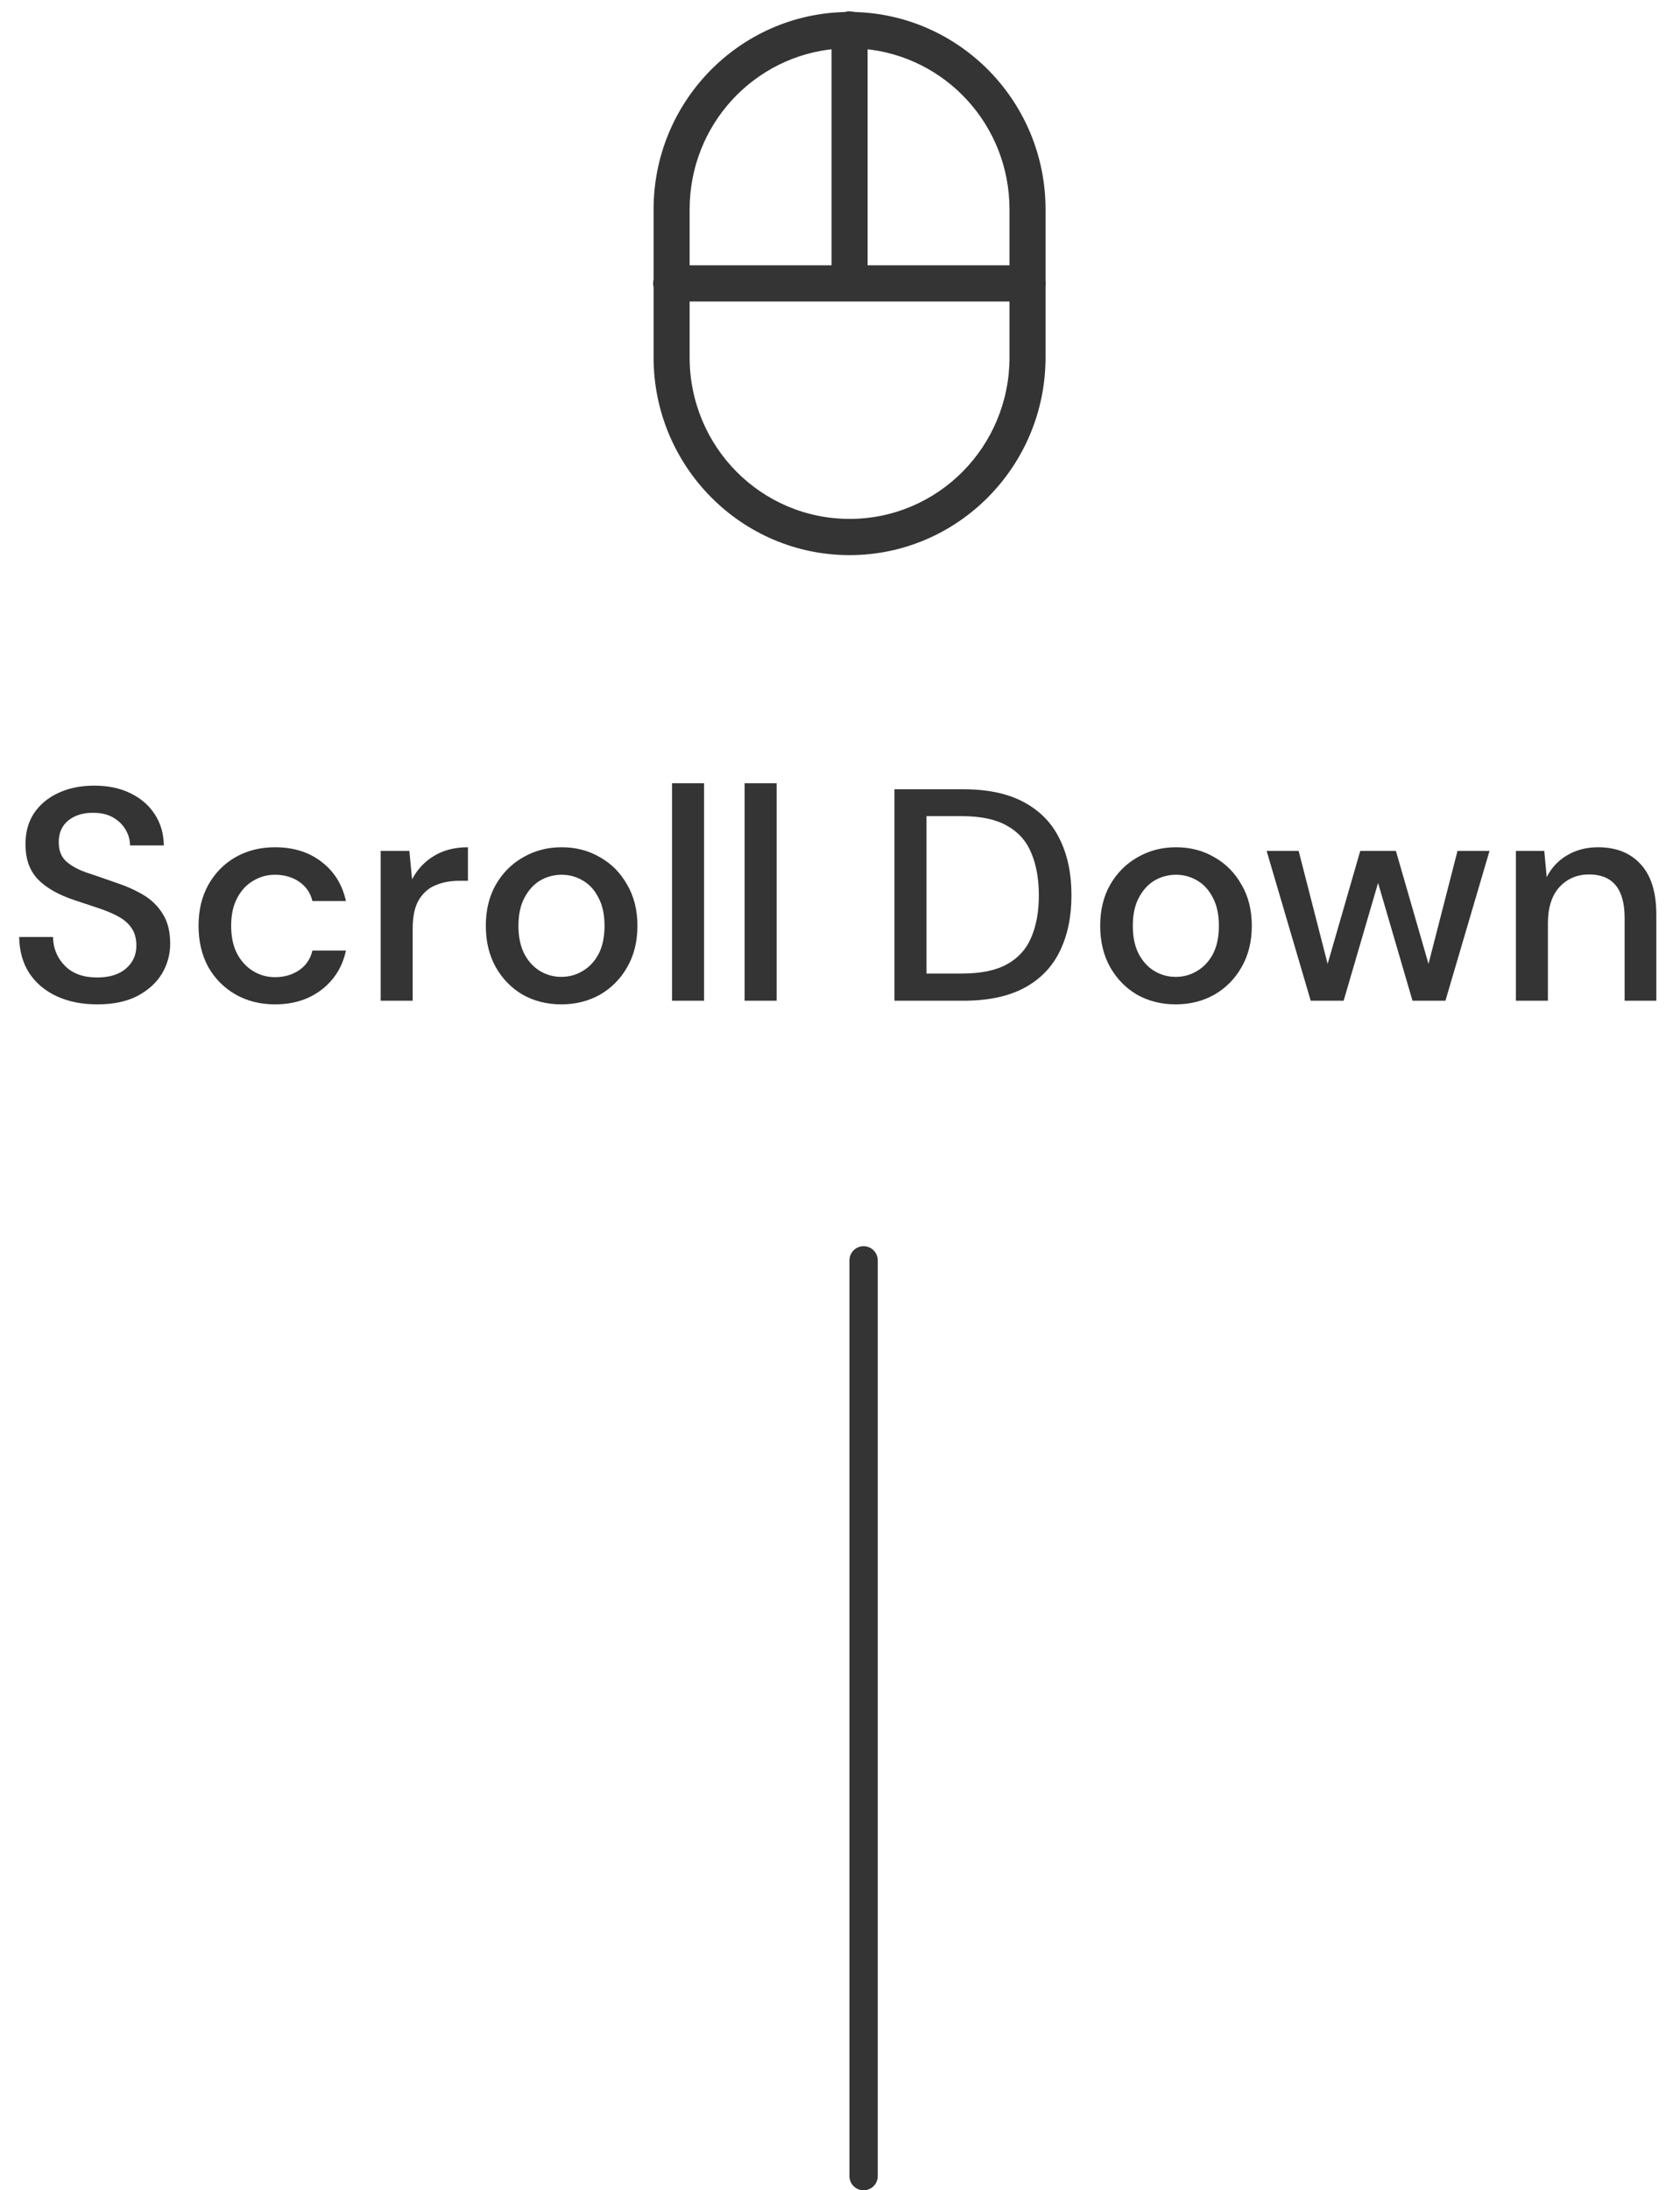
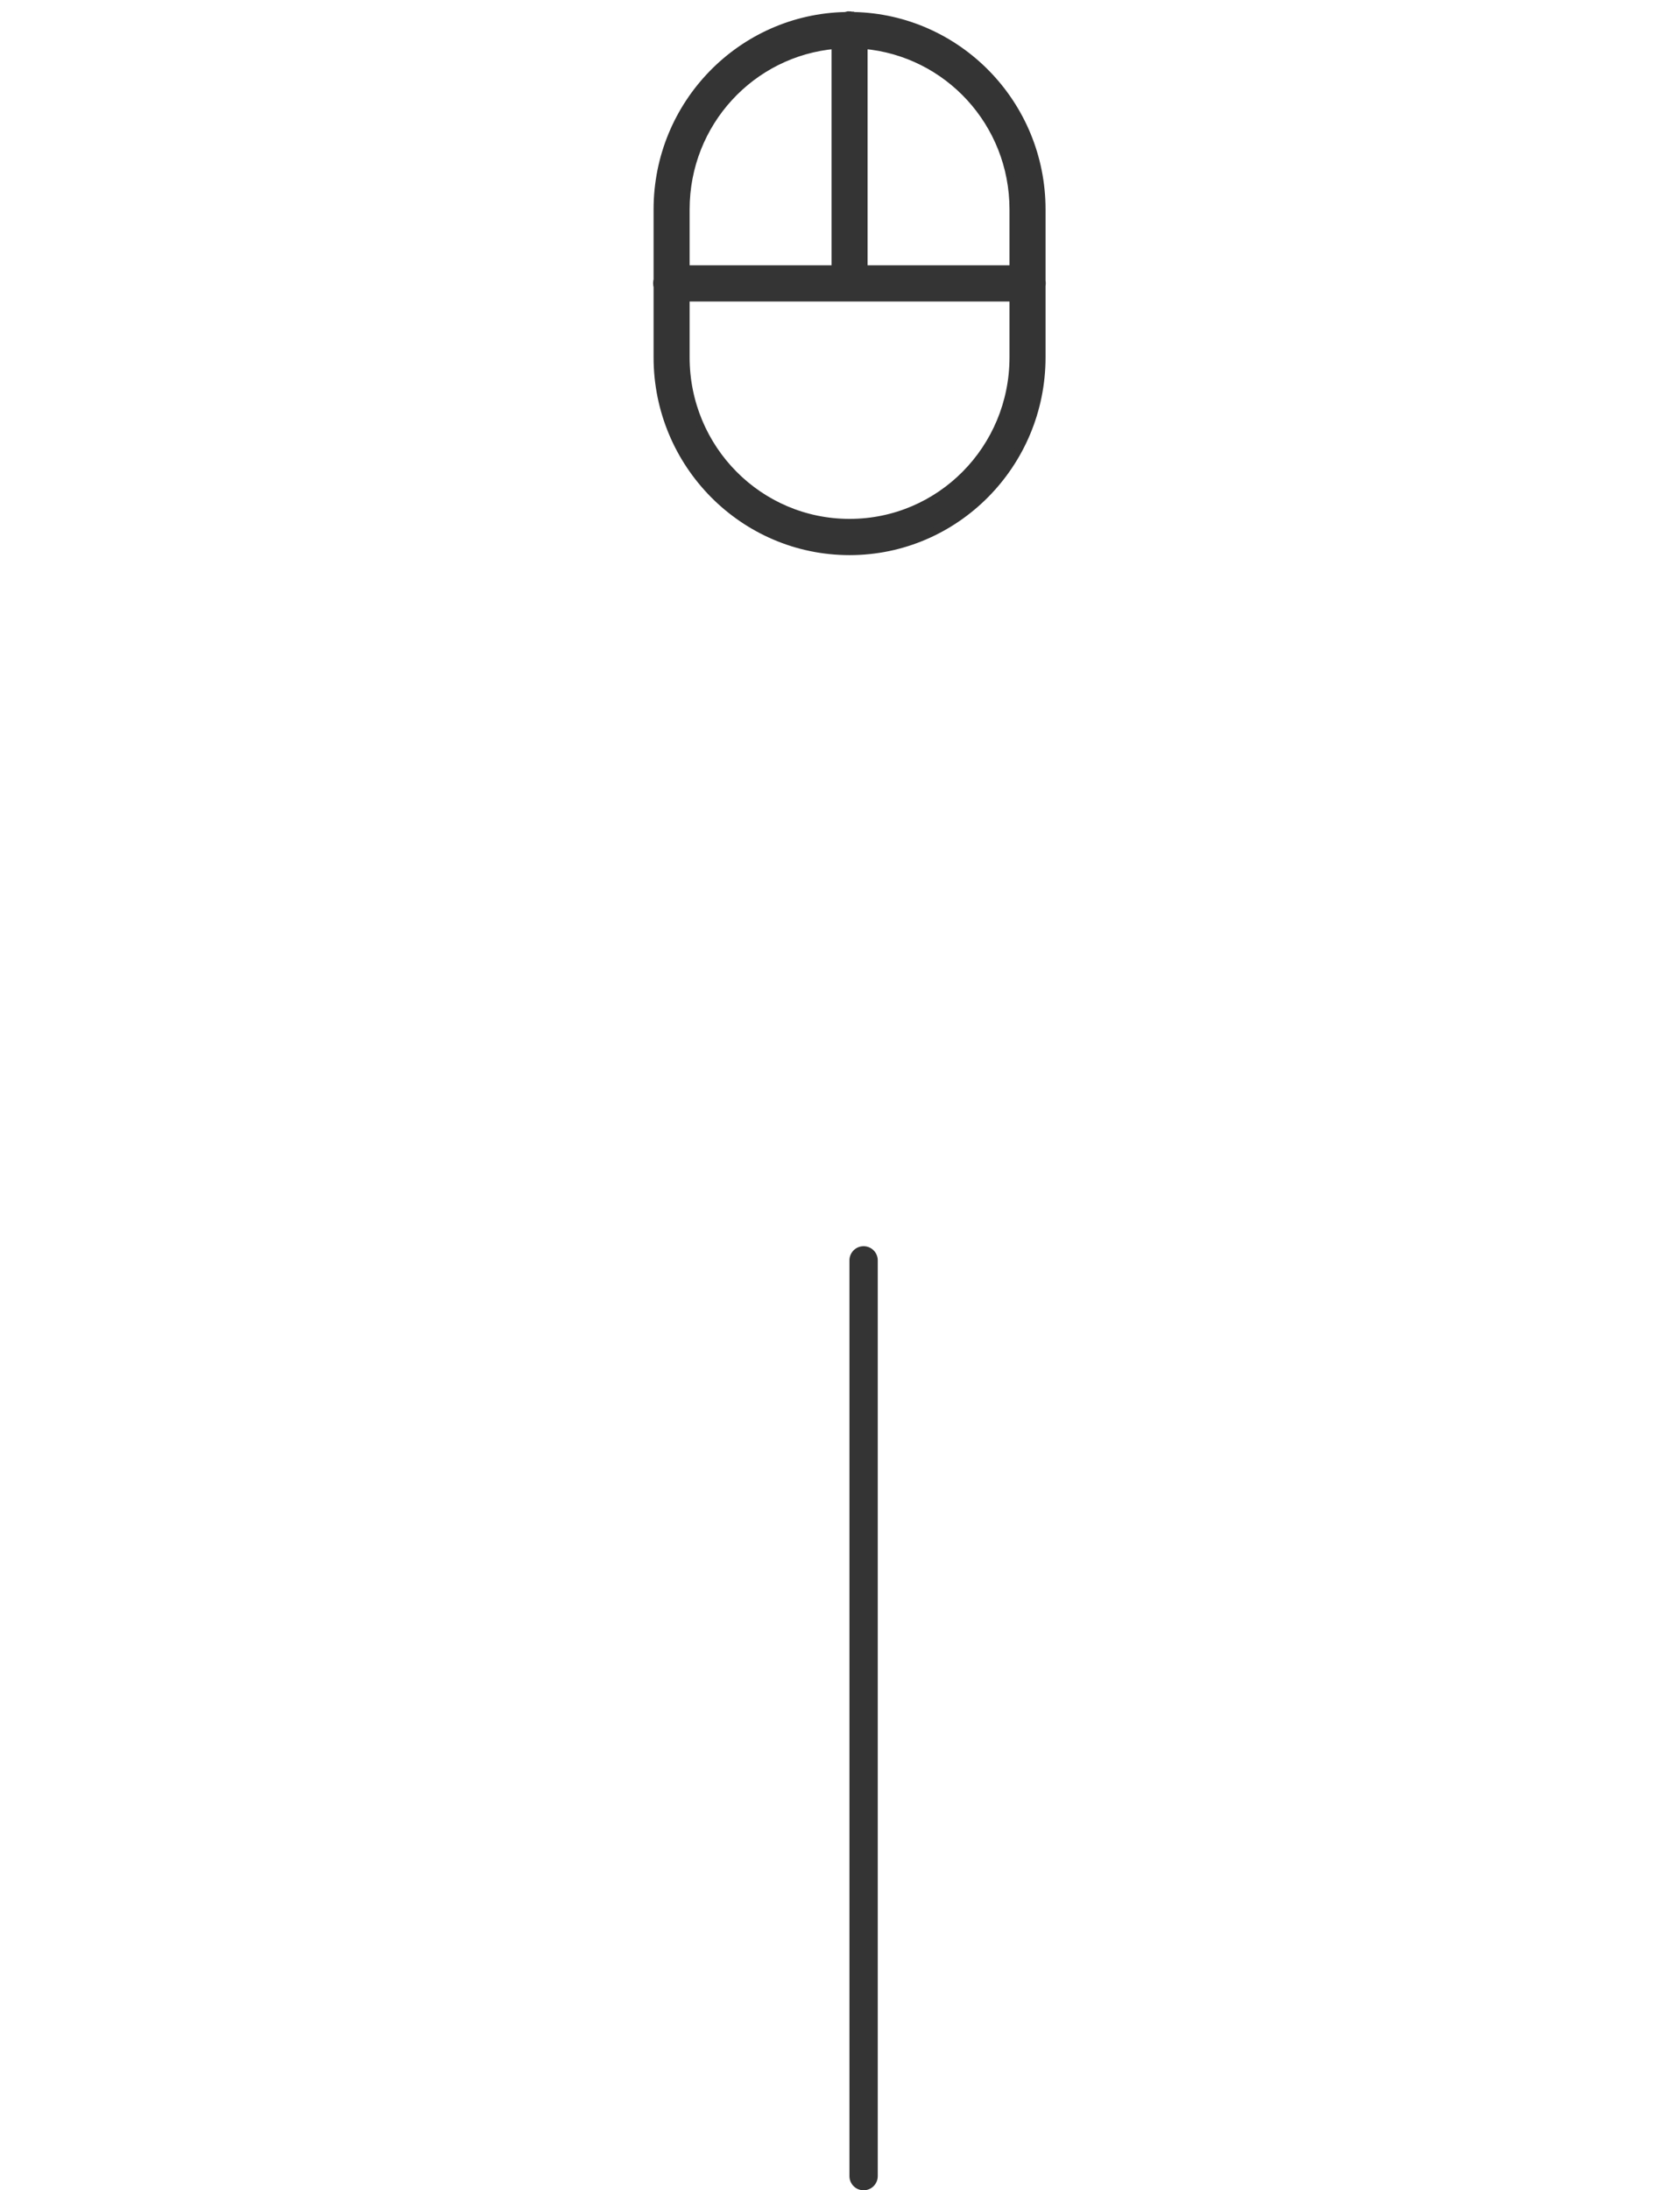
<svg xmlns="http://www.w3.org/2000/svg" width="89" height="116" viewBox="0 0 89 116" fill="none">
  <path d="M44.946 0.801L44.925 0.801L44.906 0.806C44.892 0.81 44.879 0.814 44.867 0.818H44.86L44.836 0.824C44.822 0.828 44.808 0.832 44.796 0.836C39.275 0.95 34.824 5.497 34.824 11.091V14.807C34.792 14.934 34.792 15.066 34.824 15.193L34.824 18.926C34.824 24.592 39.388 29.2 45.007 29.2C50.625 29.2 55.189 24.592 55.189 18.926V15.133C55.204 15.045 55.204 14.955 55.189 14.868V11.091C55.189 5.501 50.745 0.957 45.229 0.836C45.226 0.835 45.223 0.834 45.22 0.832L45.184 0.818H45.145H45.145H45.145H45.145H45.145H45.145H45.145H45.145H45.145H45.145H45.145H45.144H45.144H45.144H45.144H45.144H45.144H45.144H45.144H45.144H45.144H45.144H45.144H45.144H45.144H45.144H45.144H45.143H45.143H45.143H45.143H45.143H45.143H45.143H45.143H45.143H45.143H45.143H45.143H45.143H45.143H45.142H45.142H45.142H45.142H45.142H45.142H45.142H45.142H45.142H45.142H45.142H45.142H45.142H45.142H45.142H45.142H45.141H45.141H45.141H45.141H45.141H45.141H45.141H45.141H45.141H45.141H45.141H45.141H45.141H45.141H45.141H45.141H45.14H45.14H45.14H45.14H45.14H45.14H45.14H45.14H45.14H45.14H45.14H45.14H45.14H45.139H45.139H45.139H45.139H45.139H45.139H45.139H45.139H45.139H45.139H45.139H45.139H45.139H45.139H45.139H45.139H45.138H45.138H45.138H45.138H45.138H45.138H45.138H45.138H45.138H45.138H45.138H45.138H45.138H45.138H45.138H45.137H45.137H45.137H45.137H45.137H45.137H45.137H45.137H45.137H45.137H45.137H45.137H45.137H45.136H45.136H45.136H45.136H45.136H45.136H45.136H45.136H45.136H45.136H45.136H45.136H45.136H45.136H45.136H45.136H45.135H45.135H45.135H45.135H45.135H45.135H45.135H45.135H45.135H45.135H45.135H45.135H45.135H45.135H45.135H45.134H45.134H45.134C45.074 0.804 45.01 0.798 44.946 0.801ZM36.334 11.091C36.334 6.508 39.814 2.774 44.252 2.388V14.249H36.334V11.091ZM45.761 14.249V2.388C50.199 2.774 53.679 6.508 53.679 11.091V14.249H45.761ZM36.334 15.769H53.679V18.926C53.679 23.769 49.801 27.681 45.007 27.681C40.212 27.681 36.334 23.769 36.334 18.926V15.769Z" fill="#343434" stroke="#343434" stroke-width="0.4" />
-   <path d="M5.16 53.192C4.339 53.192 3.619 53.048 3 52.76C2.381 52.472 1.896 52.061 1.544 51.528C1.203 50.995 1.027 50.36 1.016 49.624H2.808C2.819 50.221 3.027 50.728 3.432 51.144C3.837 51.56 4.408 51.768 5.144 51.768C5.795 51.768 6.301 51.613 6.664 51.304C7.037 50.984 7.224 50.579 7.224 50.088C7.224 49.693 7.133 49.373 6.952 49.128C6.781 48.883 6.541 48.68 6.232 48.52C5.933 48.36 5.587 48.216 5.192 48.088C4.797 47.96 4.381 47.821 3.944 47.672C3.08 47.384 2.429 47.011 1.992 46.552C1.565 46.093 1.352 45.491 1.352 44.744C1.341 44.115 1.485 43.565 1.784 43.096C2.093 42.627 2.52 42.264 3.064 42.008C3.619 41.741 4.264 41.608 5 41.608C5.725 41.608 6.36 41.741 6.904 42.008C7.459 42.275 7.891 42.648 8.2 43.128C8.509 43.597 8.669 44.147 8.68 44.776H6.888C6.888 44.488 6.813 44.216 6.664 43.96C6.515 43.693 6.296 43.475 6.008 43.304C5.72 43.133 5.368 43.048 4.952 43.048C4.419 43.037 3.976 43.171 3.624 43.448C3.283 43.725 3.112 44.109 3.112 44.6C3.112 45.037 3.24 45.373 3.496 45.608C3.752 45.843 4.104 46.04 4.552 46.2C5 46.349 5.512 46.525 6.088 46.728C6.643 46.909 7.139 47.128 7.576 47.384C8.013 47.64 8.36 47.976 8.616 48.392C8.883 48.808 9.016 49.336 9.016 49.976C9.016 50.541 8.872 51.069 8.584 51.56C8.296 52.04 7.864 52.435 7.288 52.744C6.712 53.043 6.003 53.192 5.16 53.192ZM14.566 53.192C13.788 53.192 13.089 53.016 12.47 52.664C11.862 52.312 11.382 51.827 11.03 51.208C10.689 50.579 10.518 49.853 10.518 49.032C10.518 48.211 10.689 47.491 11.03 46.872C11.382 46.243 11.862 45.752 12.47 45.4C13.089 45.048 13.788 44.872 14.566 44.872C15.548 44.872 16.369 45.128 17.03 45.64C17.702 46.152 18.134 46.845 18.326 47.72H16.55C16.444 47.283 16.209 46.941 15.846 46.696C15.484 46.451 15.057 46.328 14.566 46.328C14.15 46.328 13.766 46.435 13.414 46.648C13.062 46.851 12.78 47.155 12.566 47.56C12.353 47.955 12.246 48.445 12.246 49.032C12.246 49.619 12.353 50.115 12.566 50.52C12.78 50.915 13.062 51.219 13.414 51.432C13.766 51.645 14.15 51.752 14.566 51.752C15.057 51.752 15.484 51.629 15.846 51.384C16.209 51.139 16.444 50.792 16.55 50.344H18.326C18.145 51.197 17.718 51.885 17.046 52.408C16.374 52.931 15.548 53.192 14.566 53.192ZM20.166 53V45.064H21.686L21.83 46.568C22.107 46.045 22.491 45.635 22.982 45.336C23.483 45.027 24.086 44.872 24.79 44.872V46.648H24.326C23.856 46.648 23.435 46.728 23.062 46.888C22.699 47.037 22.406 47.299 22.182 47.672C21.968 48.035 21.862 48.541 21.862 49.192V53H20.166ZM29.737 53.192C28.98 53.192 28.297 53.021 27.689 52.68C27.092 52.328 26.617 51.843 26.265 51.224C25.913 50.595 25.737 49.864 25.737 49.032C25.737 48.2 25.913 47.475 26.265 46.856C26.628 46.227 27.113 45.741 27.721 45.4C28.329 45.048 29.006 44.872 29.753 44.872C30.511 44.872 31.188 45.048 31.785 45.4C32.393 45.741 32.873 46.227 33.225 46.856C33.588 47.475 33.769 48.2 33.769 49.032C33.769 49.864 33.588 50.595 33.225 51.224C32.873 51.843 32.393 52.328 31.785 52.68C31.177 53.021 30.494 53.192 29.737 53.192ZM29.737 51.736C30.142 51.736 30.516 51.635 30.857 51.432C31.209 51.229 31.492 50.931 31.705 50.536C31.919 50.131 32.025 49.629 32.025 49.032C32.025 48.435 31.919 47.939 31.705 47.544C31.503 47.139 31.225 46.835 30.873 46.632C30.532 46.429 30.159 46.328 29.753 46.328C29.348 46.328 28.969 46.429 28.617 46.632C28.276 46.835 27.998 47.139 27.785 47.544C27.572 47.939 27.465 48.435 27.465 49.032C27.465 49.629 27.572 50.131 27.785 50.536C27.998 50.931 28.276 51.229 28.617 51.432C28.959 51.635 29.332 51.736 29.737 51.736ZM35.603 53V41.48H37.299V53H35.603ZM39.447 53V41.48H41.143V53H39.447ZM47.386 53V41.8H51.018C52.33 41.8 53.407 42.029 54.25 42.488C55.103 42.947 55.733 43.597 56.138 44.44C56.554 45.272 56.762 46.264 56.762 47.416C56.762 48.557 56.554 49.549 56.138 50.392C55.733 51.224 55.103 51.869 54.25 52.328C53.407 52.776 52.33 53 51.018 53H47.386ZM49.082 51.56H50.954C51.967 51.56 52.767 51.395 53.354 51.064C53.951 50.733 54.378 50.259 54.634 49.64C54.901 49.021 55.034 48.28 55.034 47.416C55.034 46.552 54.901 45.805 54.634 45.176C54.378 44.547 53.951 44.067 53.354 43.736C52.767 43.395 51.967 43.224 50.954 43.224H49.082V51.56ZM62.284 53.192C61.527 53.192 60.844 53.021 60.236 52.68C59.639 52.328 59.164 51.843 58.812 51.224C58.46 50.595 58.284 49.864 58.284 49.032C58.284 48.2 58.46 47.475 58.812 46.856C59.175 46.227 59.66 45.741 60.268 45.4C60.876 45.048 61.553 44.872 62.3 44.872C63.057 44.872 63.735 45.048 64.332 45.4C64.94 45.741 65.42 46.227 65.772 46.856C66.135 47.475 66.316 48.2 66.316 49.032C66.316 49.864 66.135 50.595 65.772 51.224C65.42 51.843 64.94 52.328 64.332 52.68C63.724 53.021 63.041 53.192 62.284 53.192ZM62.284 51.736C62.689 51.736 63.063 51.635 63.404 51.432C63.756 51.229 64.039 50.931 64.252 50.536C64.465 50.131 64.572 49.629 64.572 49.032C64.572 48.435 64.465 47.939 64.252 47.544C64.049 47.139 63.772 46.835 63.42 46.632C63.079 46.429 62.705 46.328 62.3 46.328C61.895 46.328 61.516 46.429 61.164 46.632C60.823 46.835 60.545 47.139 60.332 47.544C60.119 47.939 60.012 48.435 60.012 49.032C60.012 49.629 60.119 50.131 60.332 50.536C60.545 50.931 60.823 51.229 61.164 51.432C61.505 51.635 61.879 51.736 62.284 51.736ZM69.437 53L67.101 45.064H68.797L70.333 51.048L72.061 45.064H73.949L75.677 51.048L77.213 45.064H78.909L76.573 53H74.829L73.005 46.76L71.181 53H69.437ZM80.306 53V45.064H81.81L81.938 46.456C82.184 45.965 82.541 45.581 83.01 45.304C83.49 45.016 84.04 44.872 84.658 44.872C85.618 44.872 86.37 45.171 86.914 45.768C87.469 46.365 87.746 47.256 87.746 48.44V53H86.066V48.616C86.066 47.08 85.437 46.312 84.178 46.312C83.549 46.312 83.026 46.536 82.61 46.984C82.205 47.432 82.002 48.072 82.002 48.904V53H80.306Z" fill="#343434" />
  <line x1="45.75" y1="66.75" x2="45.75" y2="115.25" stroke="#343434" stroke-width="1.5" stroke-linecap="round" />
</svg>